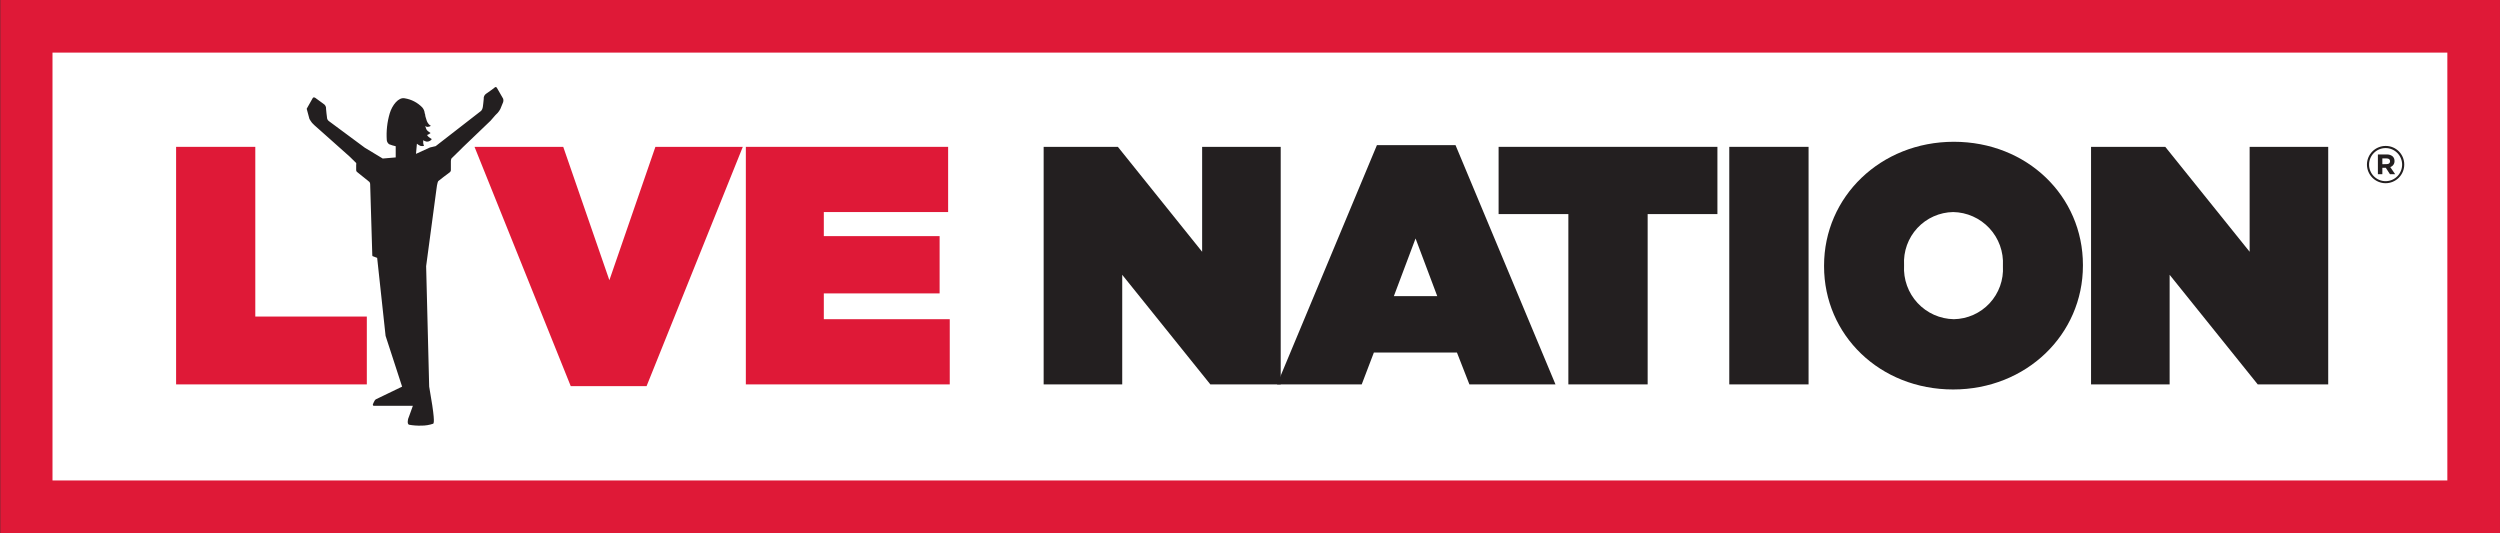
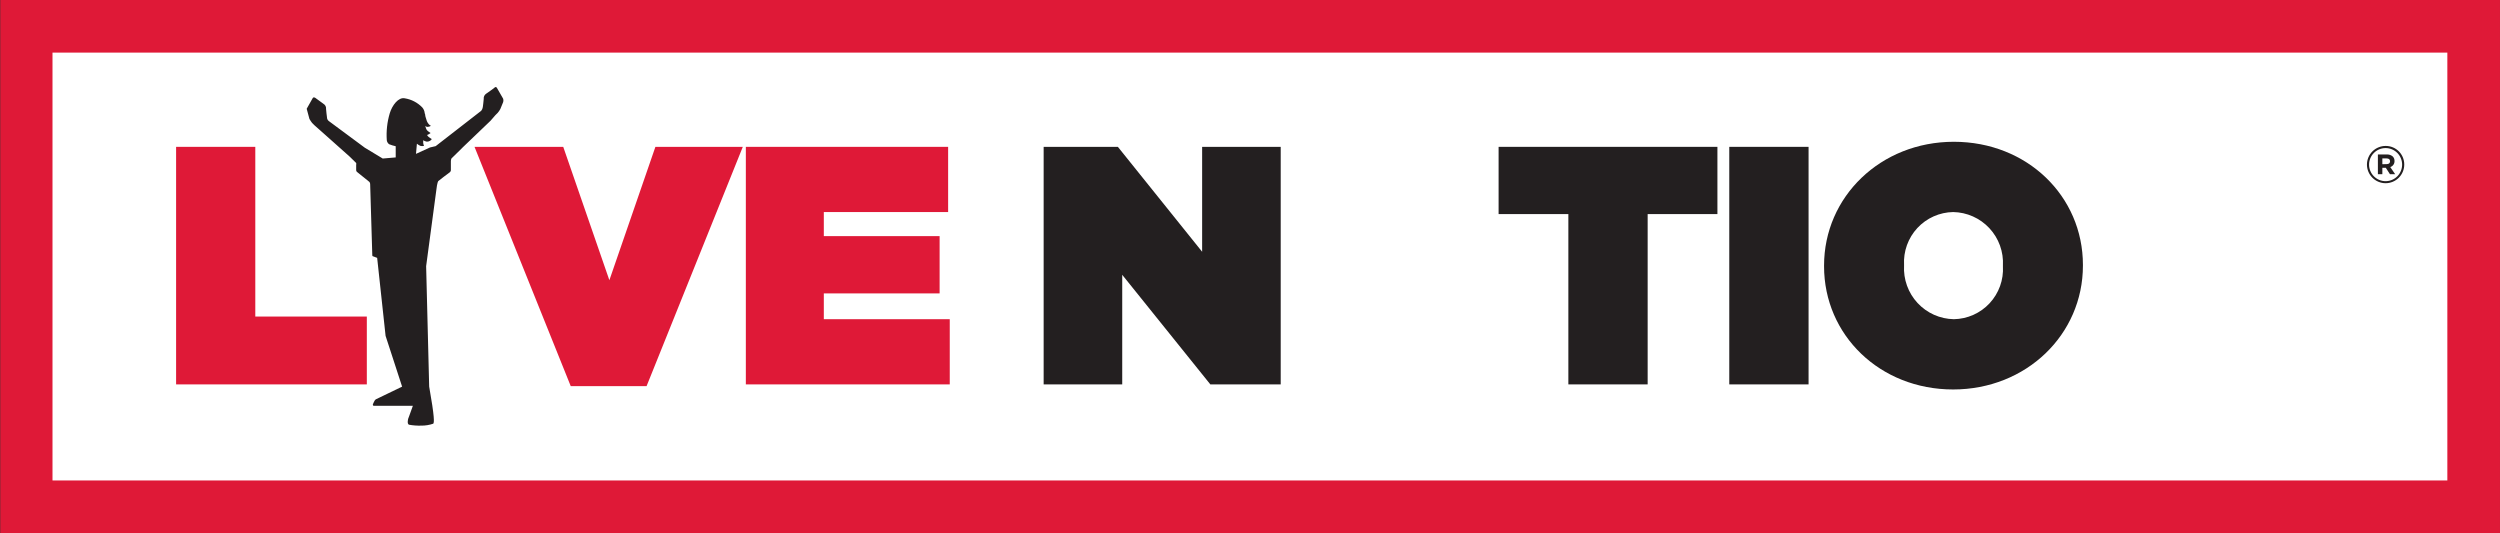
<svg xmlns="http://www.w3.org/2000/svg" width="211" height="45" viewBox="0 0 211 45" fill="none">
  <rect x="0" y="0" width="211" height="45" fill="#333333" stroke="none" />
  <g clip-path="url(#clip0_5615_4541)">
    <path d="M208.987 42.986H2.42V2.426H208.987V42.986Z" fill="white" />
    <path d="M14.863 12.394H21.547V26.717H30.96V32.443H14.863V12.394Z" fill="#DF1937" />
    <path d="M40.049 12.394H47.537L51.431 23.649L55.316 12.394H62.693L54.571 32.589H48.17L40.049 12.394Z" fill="#DF1937" />
    <path d="M62.949 12.394H80.022V17.897H69.53V19.929H79.303V24.763H69.53V26.94H80.159V32.443H62.949V12.394Z" fill="#DF1937" />
    <path d="M88.084 12.394H94.348L101.46 21.249V12.394H108.092V32.443H102.153L94.716 23.194V32.443H88.084V12.394Z" fill="#231F20" />
-     <path d="M121.304 24.994L119.473 20.126L117.642 24.994H121.304ZM116.213 12.248H122.845L131.283 32.443H124.017L122.965 29.751H115.956L114.929 32.443H107.783L116.213 12.248V12.248Z" fill="#231F20" />
    <path d="M132.37 18.069H126.482V12.394H144.95V18.069H139.062V32.443H132.37V18.069Z" fill="#231F20" />
    <path d="M145.951 12.394H152.643V32.443H145.951V12.394Z" fill="#231F20" />
    <path d="M169.047 22.474V22.414C169.078 21.839 168.993 21.263 168.797 20.721C168.601 20.179 168.297 19.682 167.905 19.261C167.513 18.839 167.04 18.501 166.514 18.267C165.988 18.032 165.421 17.907 164.845 17.897C164.277 17.907 163.716 18.031 163.197 18.263C162.678 18.494 162.211 18.829 161.824 19.246C161.438 19.663 161.139 20.154 160.946 20.69C160.754 21.225 160.671 21.794 160.703 22.363V22.414C160.671 22.99 160.755 23.567 160.951 24.11C161.146 24.653 161.45 25.151 161.842 25.573C162.234 25.996 162.708 26.335 163.234 26.57C163.761 26.804 164.329 26.93 164.905 26.94C165.473 26.93 166.034 26.806 166.553 26.574C167.072 26.342 167.539 26.008 167.926 25.591C168.313 25.174 168.611 24.683 168.804 24.147C168.997 23.611 169.079 23.043 169.047 22.474V22.474ZM153.951 22.474V22.414C153.951 16.603 158.726 11.966 164.905 11.966C171.084 11.966 175.799 16.551 175.799 22.363V22.414C175.799 28.234 171.024 32.871 164.845 32.871C158.667 32.871 153.951 28.286 153.951 22.474Z" fill="#231F20" />
-     <path d="M176.484 12.394H182.749L189.869 21.249V12.394H196.501V32.443H190.553L183.117 23.194V32.443H176.484V12.394Z" fill="#231F20" />
    <path d="M4.431 40.551H206.556V4.44H4.431V40.551ZM210.998 45H0.023V0H210.998V45Z" fill="#DF1937" />
    <path d="M42.461 8.323C42.461 8.323 42.033 7.569 41.939 7.415C41.845 7.26 41.717 7.415 41.717 7.415C41.717 7.415 41.28 7.749 41.041 7.903C40.967 7.95 40.907 8.016 40.869 8.095C40.831 8.174 40.816 8.262 40.827 8.349C40.827 8.443 40.75 9.035 40.75 9.035C40.736 9.151 40.688 9.261 40.613 9.352L36.77 12.335L36.291 12.446L35.11 12.986L35.187 12.129C35.279 12.208 35.383 12.271 35.495 12.317C35.591 12.334 35.69 12.334 35.786 12.317C35.751 12.239 35.728 12.155 35.718 12.069C35.713 11.992 35.713 11.914 35.718 11.837C35.812 11.897 35.916 11.938 36.026 11.957C36.129 11.959 36.23 11.929 36.317 11.872L36.445 11.743C36.34 11.679 36.24 11.608 36.145 11.529C36.094 11.477 36.017 11.383 36.069 11.383C36.12 11.383 36.342 11.229 36.342 11.229C36.27 11.187 36.201 11.138 36.137 11.083C36.046 11.018 35.98 10.925 35.949 10.817C35.922 10.754 35.902 10.688 35.889 10.62C35.916 10.652 35.951 10.676 35.989 10.691C36.028 10.706 36.07 10.711 36.111 10.706C36.203 10.701 36.292 10.672 36.368 10.62C36.305 10.586 36.247 10.543 36.197 10.492C36.124 10.411 36.066 10.318 36.026 10.217C35.983 10.055 35.957 9.986 35.914 9.857C35.872 9.729 35.914 9.712 35.846 9.557C35.831 9.377 35.759 9.206 35.641 9.069C35.244 8.657 34.724 8.387 34.16 8.297C33.63 8.186 33.099 8.88 32.894 9.566C32.676 10.302 32.592 11.072 32.645 11.837C32.653 11.904 32.675 11.968 32.709 12.025C32.742 12.083 32.788 12.133 32.842 12.172C33.022 12.245 33.209 12.302 33.398 12.343V13.286L32.303 13.38L30.797 12.472L27.742 10.209C27.695 10.171 27.657 10.122 27.632 10.067C27.607 10.012 27.595 9.952 27.596 9.892C27.596 9.892 27.519 9.3 27.519 9.197C27.529 9.111 27.513 9.023 27.474 8.945C27.434 8.868 27.372 8.803 27.297 8.76L26.629 8.272C26.629 8.272 26.484 8.152 26.398 8.272L25.885 9.18L26.116 10.037C26.182 10.154 26.256 10.266 26.338 10.372L26.535 10.569L27.673 11.58L29.53 13.235L30.061 13.757C30.074 13.811 30.074 13.867 30.061 13.92C30.061 14.023 30.061 14.34 30.061 14.34C30.059 14.368 30.062 14.396 30.071 14.423C30.08 14.449 30.094 14.474 30.112 14.495L31.174 15.352C31.198 15.378 31.216 15.409 31.228 15.443C31.24 15.477 31.244 15.513 31.242 15.549L31.422 21.549C31.422 21.574 31.432 21.598 31.449 21.616C31.467 21.633 31.491 21.643 31.516 21.643L31.832 21.763L32.543 28.346L33.938 32.632L31.721 33.703C31.667 33.738 31.625 33.789 31.601 33.849C31.546 33.944 31.5 34.045 31.464 34.149C31.463 34.171 31.469 34.193 31.482 34.212C31.494 34.23 31.512 34.244 31.533 34.252H34.845L34.537 35.109L34.451 35.34C34.451 35.34 34.331 35.777 34.52 35.846C34.861 35.908 35.208 35.934 35.555 35.923C35.898 35.926 36.24 35.871 36.565 35.76C36.65 35.675 36.693 35.28 36.222 32.623L35.966 22.466L36.822 16.072C36.899 15.36 36.993 15.283 36.993 15.283C36.993 15.283 37.849 14.606 37.977 14.529C38.005 14.501 38.027 14.468 38.04 14.431C38.054 14.393 38.058 14.354 38.054 14.315V13.603C38.053 13.523 38.071 13.444 38.105 13.372L38.833 12.66L39.055 12.437L41.4 10.192L41.811 9.72L42.008 9.523C42.094 9.423 42.169 9.314 42.23 9.197C42.23 9.197 42.393 8.777 42.461 8.632C42.495 8.532 42.495 8.423 42.461 8.323Z" fill="#231F20" />
    <path d="M201.438 13.851C201.627 13.851 201.721 13.757 201.721 13.611C201.721 13.449 201.609 13.371 201.43 13.371H201.07V13.86L201.438 13.851ZM200.694 13.037H201.438C201.533 13.03 201.628 13.043 201.718 13.074C201.807 13.104 201.89 13.153 201.96 13.217C202.052 13.318 202.101 13.45 202.097 13.586V13.586C202.102 13.699 202.07 13.811 202.005 13.904C201.94 13.997 201.846 14.066 201.738 14.1L202.149 14.7H201.712L201.361 14.16H201.07V14.7H200.694V13.037V13.037ZM202.739 13.894C202.739 13.524 202.592 13.168 202.331 12.906C202.069 12.644 201.714 12.497 201.344 12.497C200.974 12.497 200.619 12.644 200.358 12.906C200.096 13.168 199.949 13.524 199.949 13.894C199.949 14.265 200.096 14.62 200.358 14.882C200.619 15.144 200.974 15.291 201.344 15.291C201.714 15.291 202.069 15.144 202.331 14.882C202.592 14.62 202.739 14.265 202.739 13.894ZM199.77 13.894C199.77 13.687 199.811 13.481 199.89 13.289C199.97 13.097 200.087 12.923 200.234 12.776C200.381 12.63 200.555 12.514 200.748 12.435C200.94 12.356 201.145 12.316 201.353 12.317C201.559 12.316 201.763 12.356 201.953 12.434C202.144 12.513 202.317 12.628 202.463 12.774C202.608 12.92 202.724 13.093 202.802 13.284C202.88 13.475 202.92 13.679 202.919 13.886V13.886C202.919 14.304 202.753 14.705 202.458 15.001C202.162 15.297 201.762 15.463 201.344 15.463C200.927 15.463 200.526 15.297 200.231 15.001C199.935 14.705 199.77 14.304 199.77 13.886V13.894Z" fill="#231F20" />
  </g>
  <defs>
    <clipPath id="clip0_5615_4541">
      <rect width="211" height="45" fill="white" />
    </clipPath>
  </defs>
</svg>